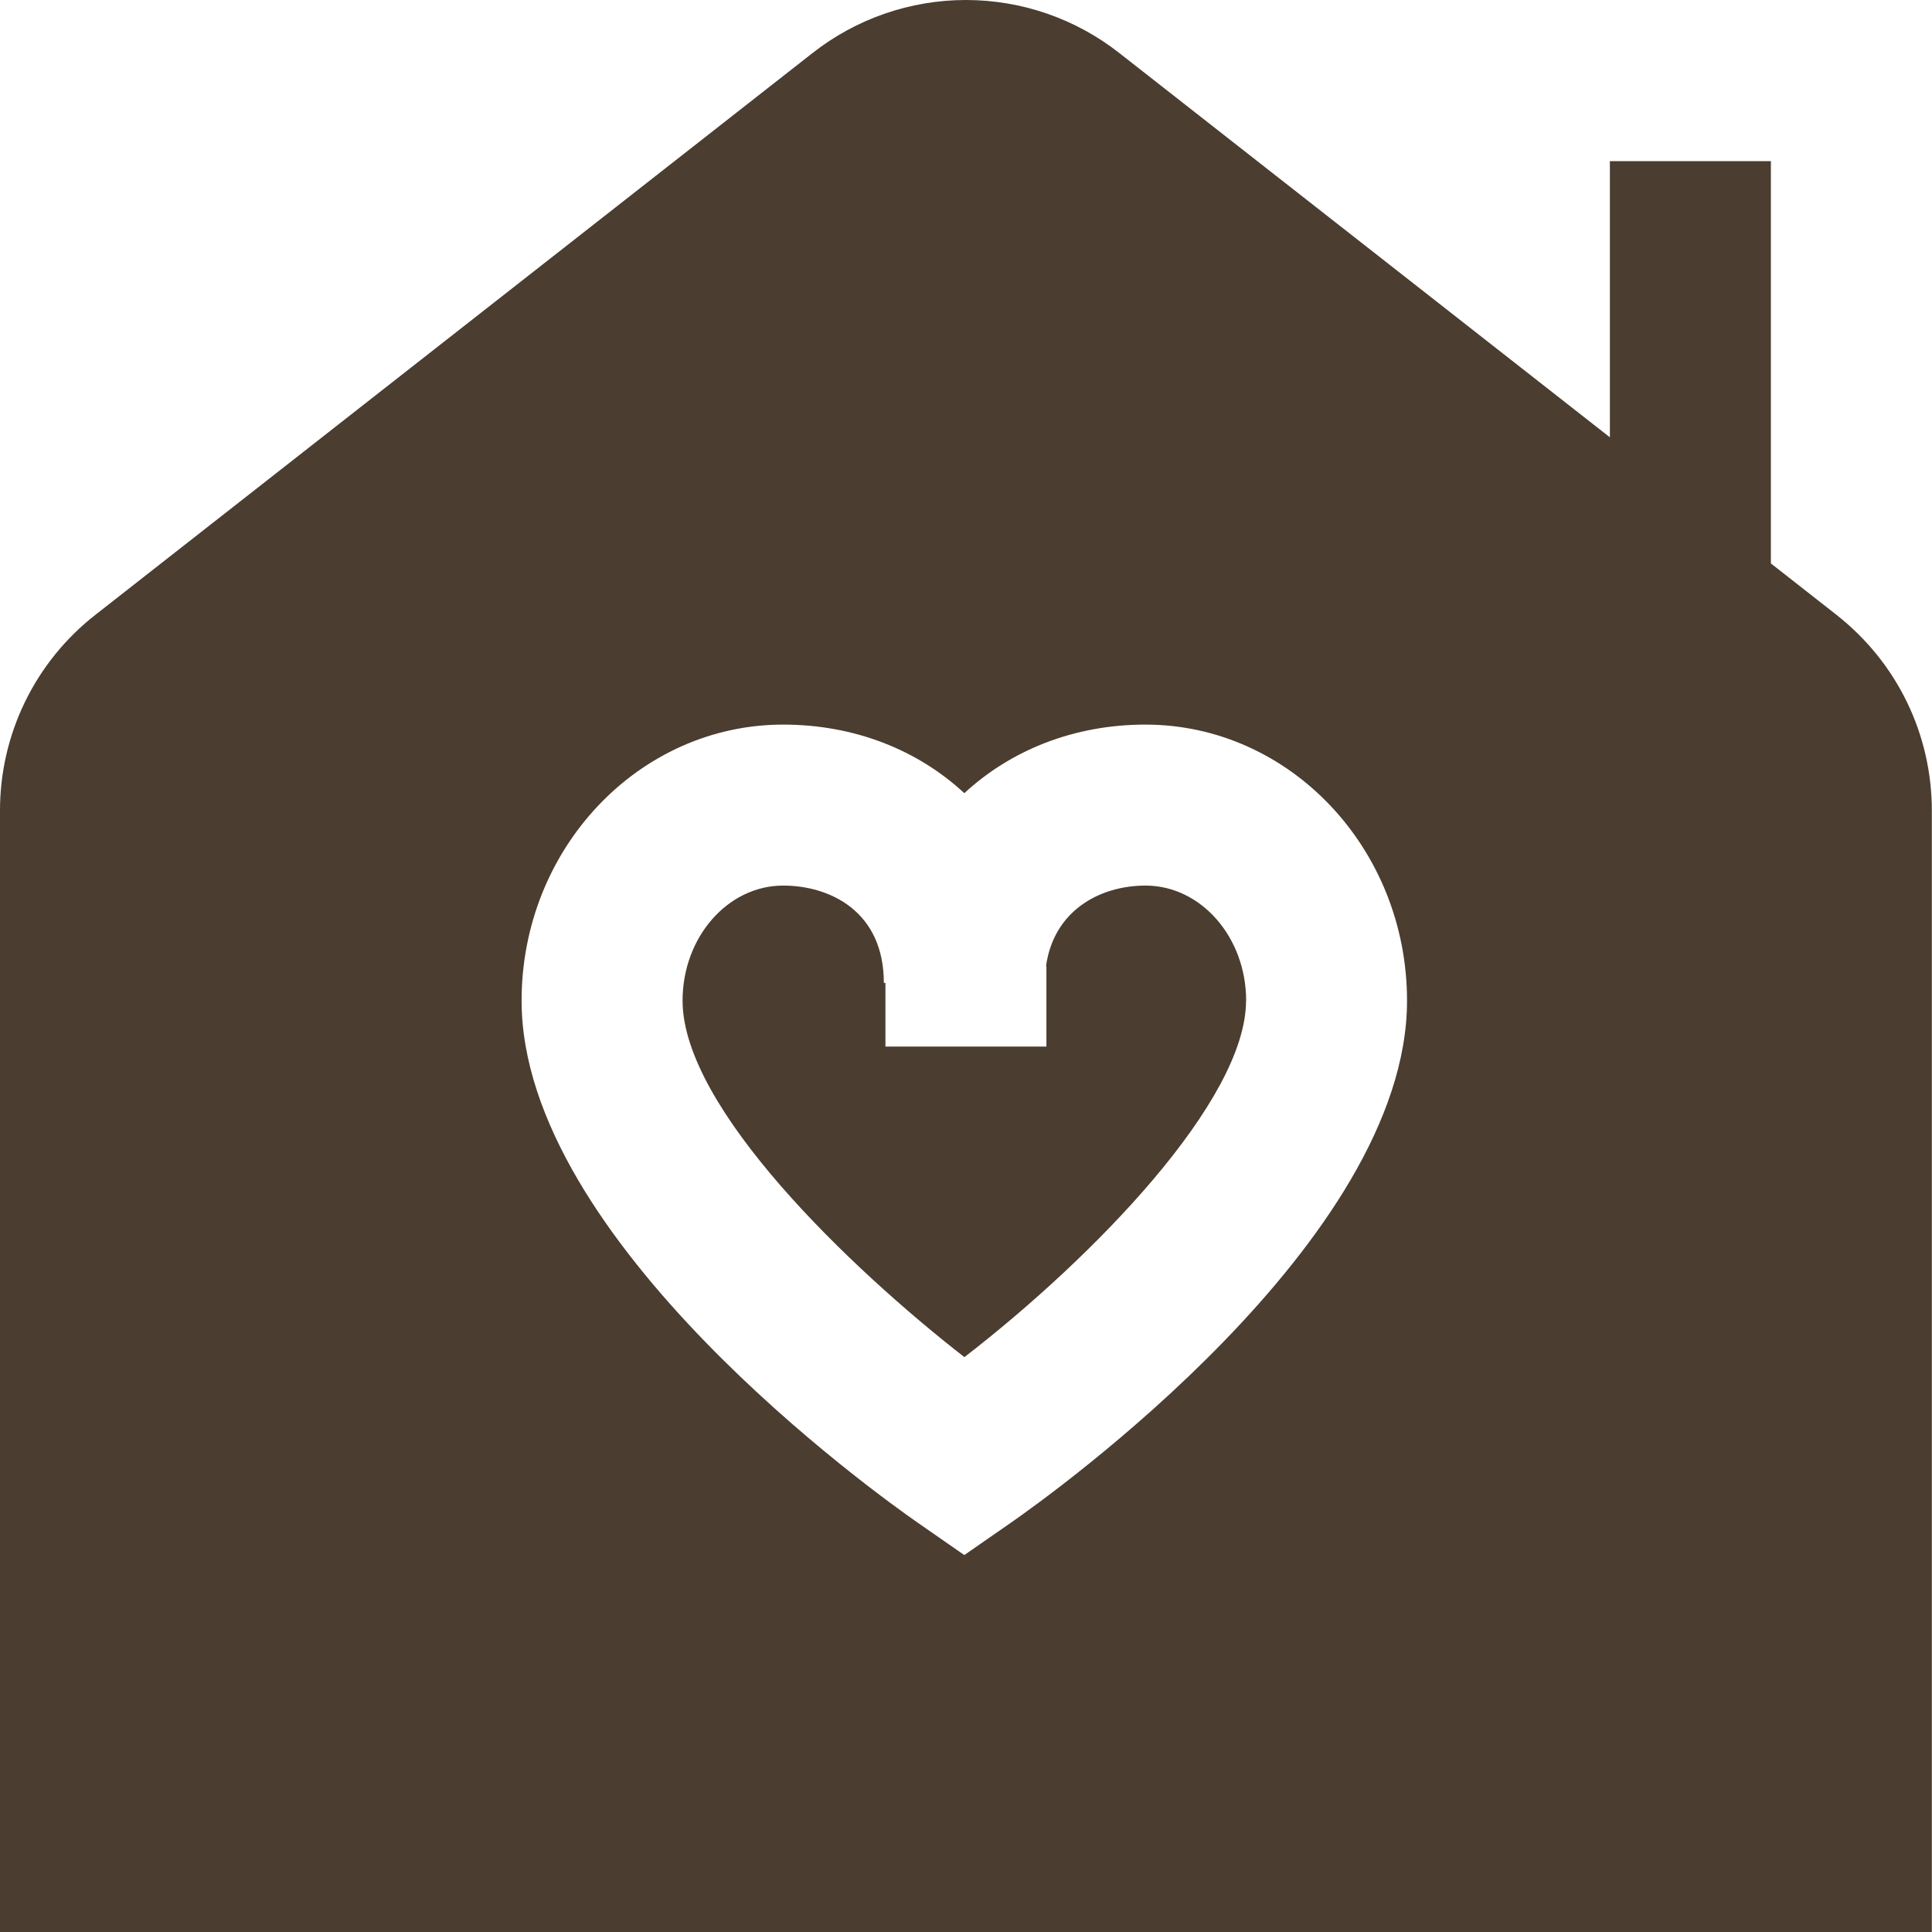
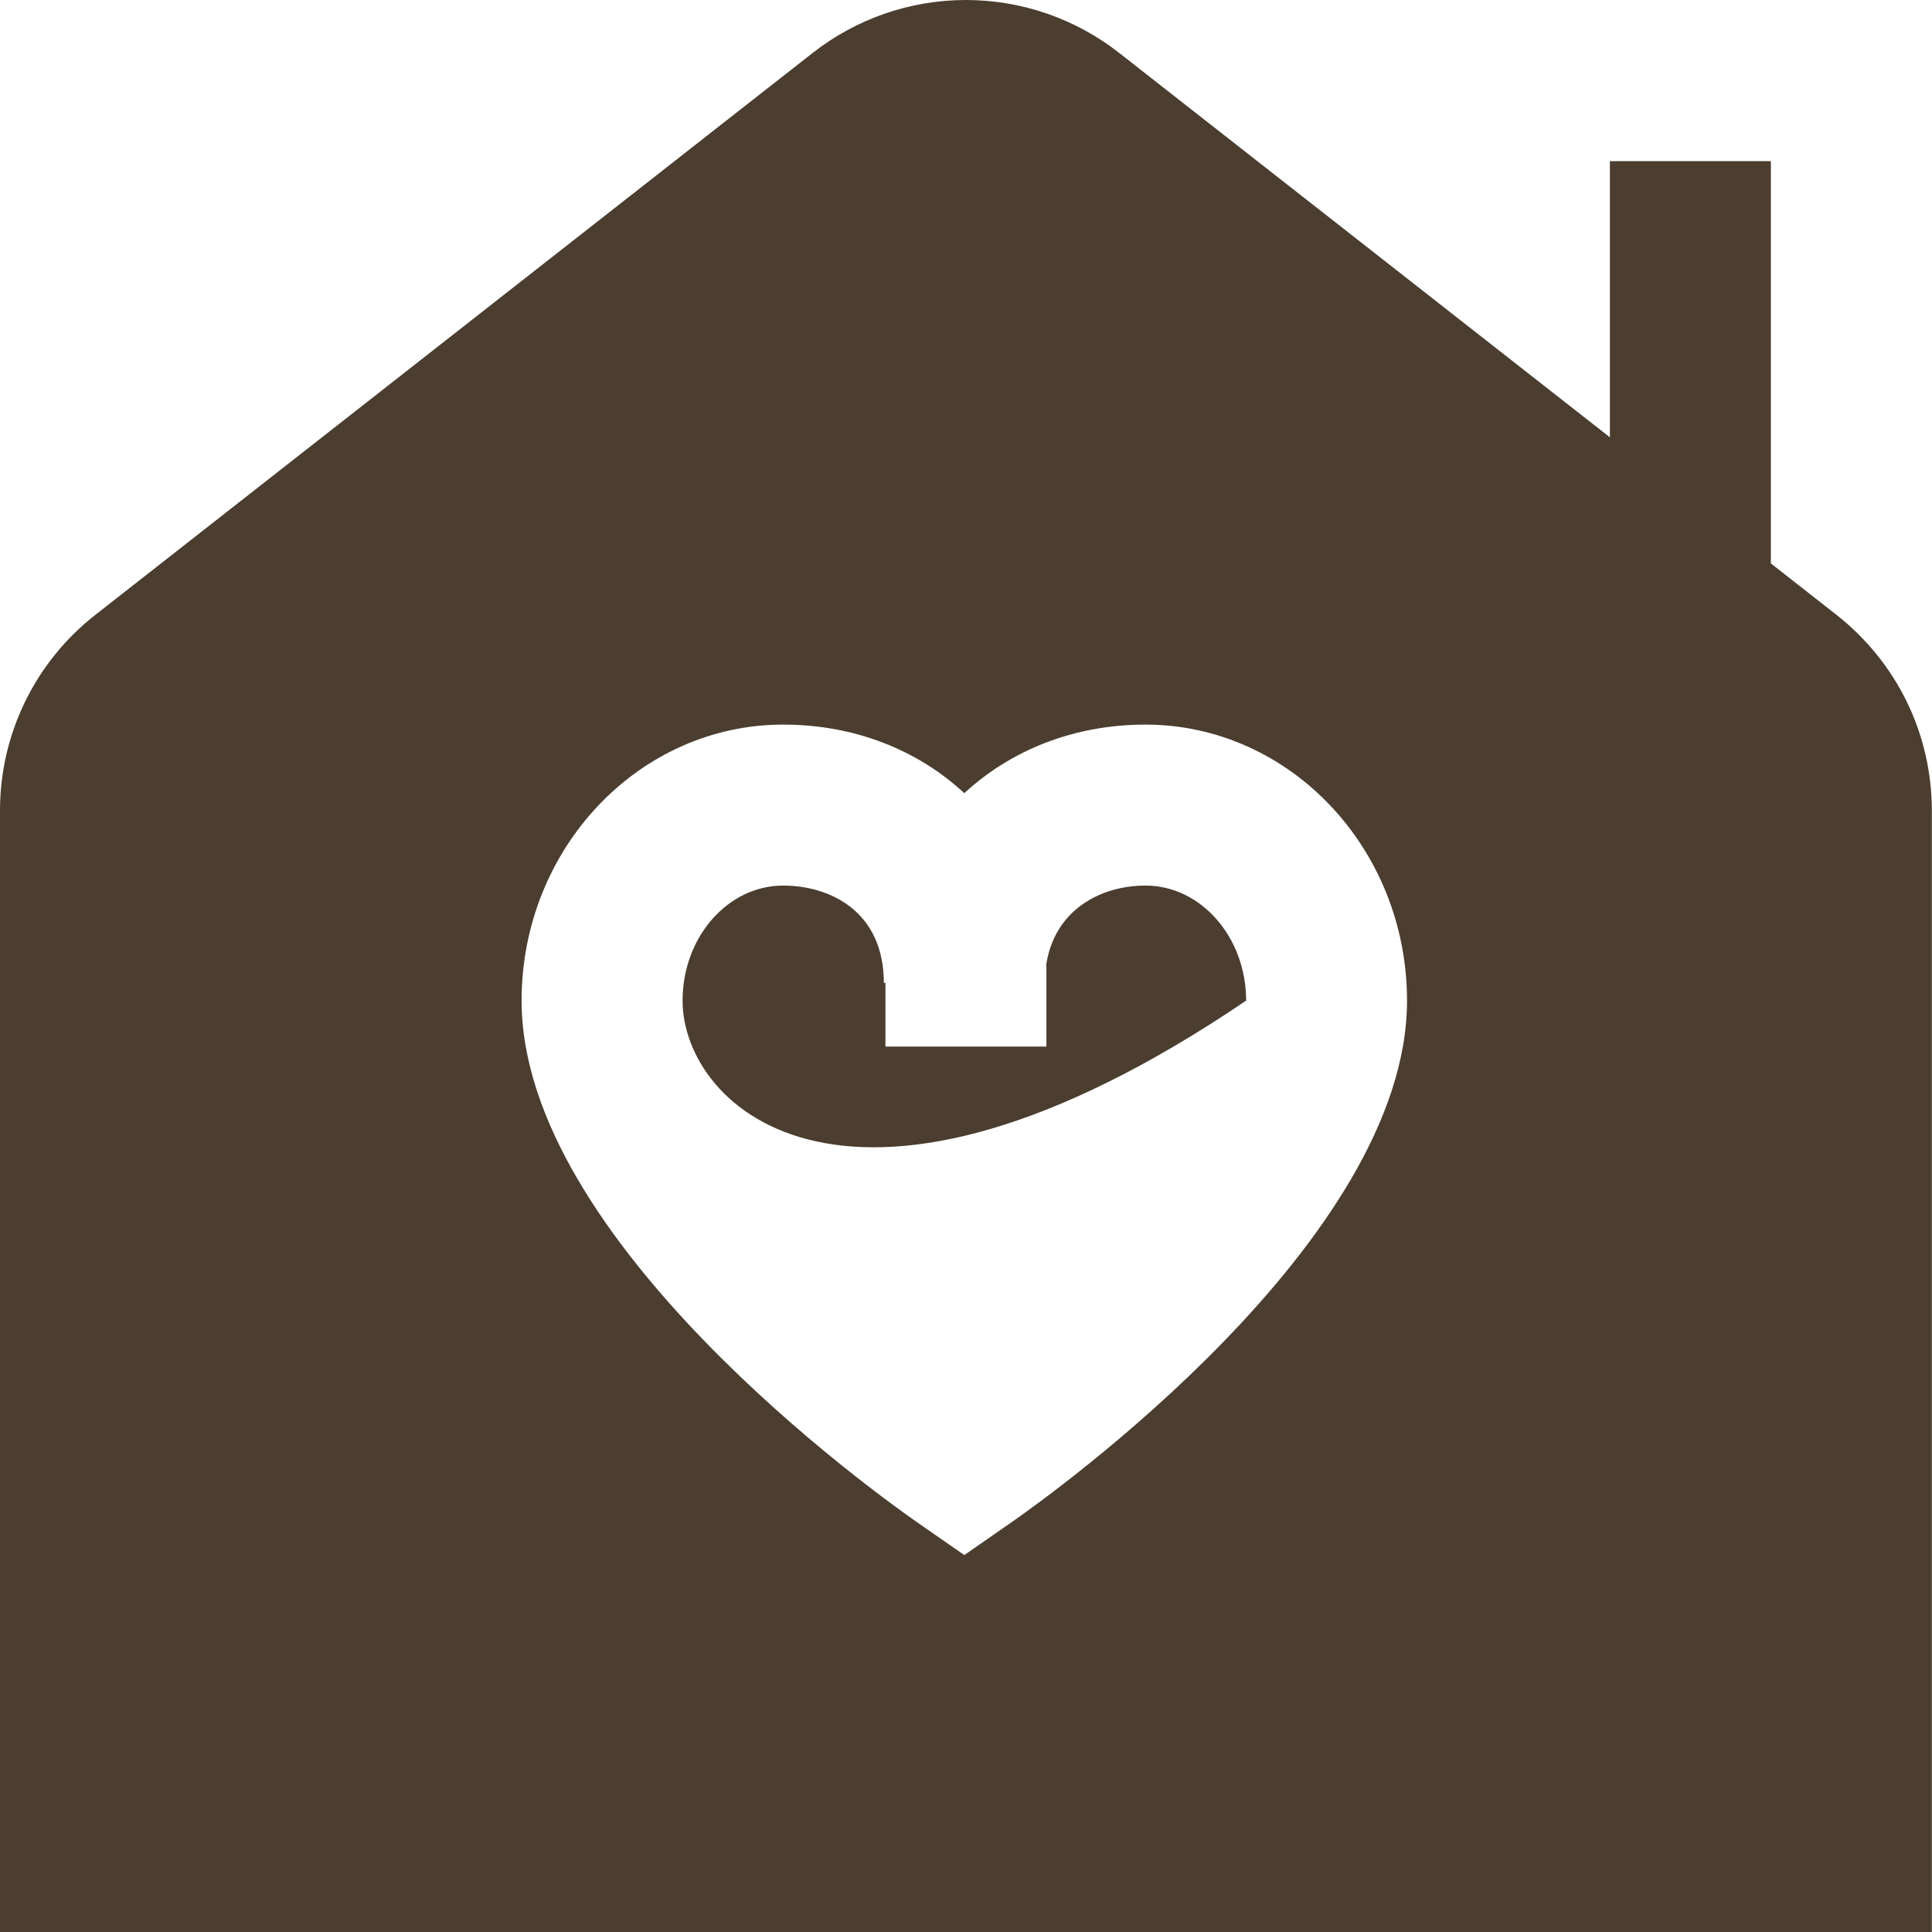
<svg xmlns="http://www.w3.org/2000/svg" width="40" height="40" viewBox="0 0 40 40" fill="none">
-   <path d="M38.019 12.727L36.664 11.665V3.336H33.331V9.054L23.178 1.101C22.272 0.388 21.152 0 19.998 0C18.845 0 17.725 0.388 16.819 1.101L1.978 12.727C1.36 13.209 0.861 13.825 0.518 14.53C0.175 15.235 -0.002 16.008 1.91492e-05 16.792V40H39.997V16.792C39.997 15.195 39.275 13.714 38.019 12.727ZM20.915 31.536L19.965 32.196L19.015 31.536C18.174 30.952 10.799 25.688 10.799 20.718C10.799 17.565 13.229 15.002 16.215 15.002C17.699 15.002 19.007 15.532 19.965 16.422C20.924 15.534 22.232 15.002 23.715 15.002C26.701 15.002 29.131 17.567 29.131 20.718C29.131 25.688 21.757 30.952 20.915 31.536ZM25.798 20.718C25.798 22.783 22.647 26.028 19.967 28.098C17.61 26.264 14.132 22.938 14.132 20.718C14.132 19.403 15.067 18.335 16.215 18.335C17.175 18.335 18.299 18.862 18.299 20.35H18.332V21.668H21.665V20.002H21.657C21.817 18.853 22.77 18.335 23.717 18.335C24.865 18.335 25.8 19.405 25.8 20.718H25.798Z" fill="#4B3D2F" />
+   <path d="M38.019 12.727L36.664 11.665V3.336H33.331V9.054L23.178 1.101C22.272 0.388 21.152 0 19.998 0C18.845 0 17.725 0.388 16.819 1.101L1.978 12.727C1.36 13.209 0.861 13.825 0.518 14.53C0.175 15.235 -0.002 16.008 1.91492e-05 16.792V40H39.997V16.792C39.997 15.195 39.275 13.714 38.019 12.727ZM20.915 31.536L19.965 32.196L19.015 31.536C18.174 30.952 10.799 25.688 10.799 20.718C10.799 17.565 13.229 15.002 16.215 15.002C17.699 15.002 19.007 15.532 19.965 16.422C20.924 15.534 22.232 15.002 23.715 15.002C26.701 15.002 29.131 17.567 29.131 20.718C29.131 25.688 21.757 30.952 20.915 31.536ZM25.798 20.718C17.61 26.264 14.132 22.938 14.132 20.718C14.132 19.403 15.067 18.335 16.215 18.335C17.175 18.335 18.299 18.862 18.299 20.35H18.332V21.668H21.665V20.002H21.657C21.817 18.853 22.77 18.335 23.717 18.335C24.865 18.335 25.8 19.405 25.8 20.718H25.798Z" fill="#4B3D2F" />
</svg>